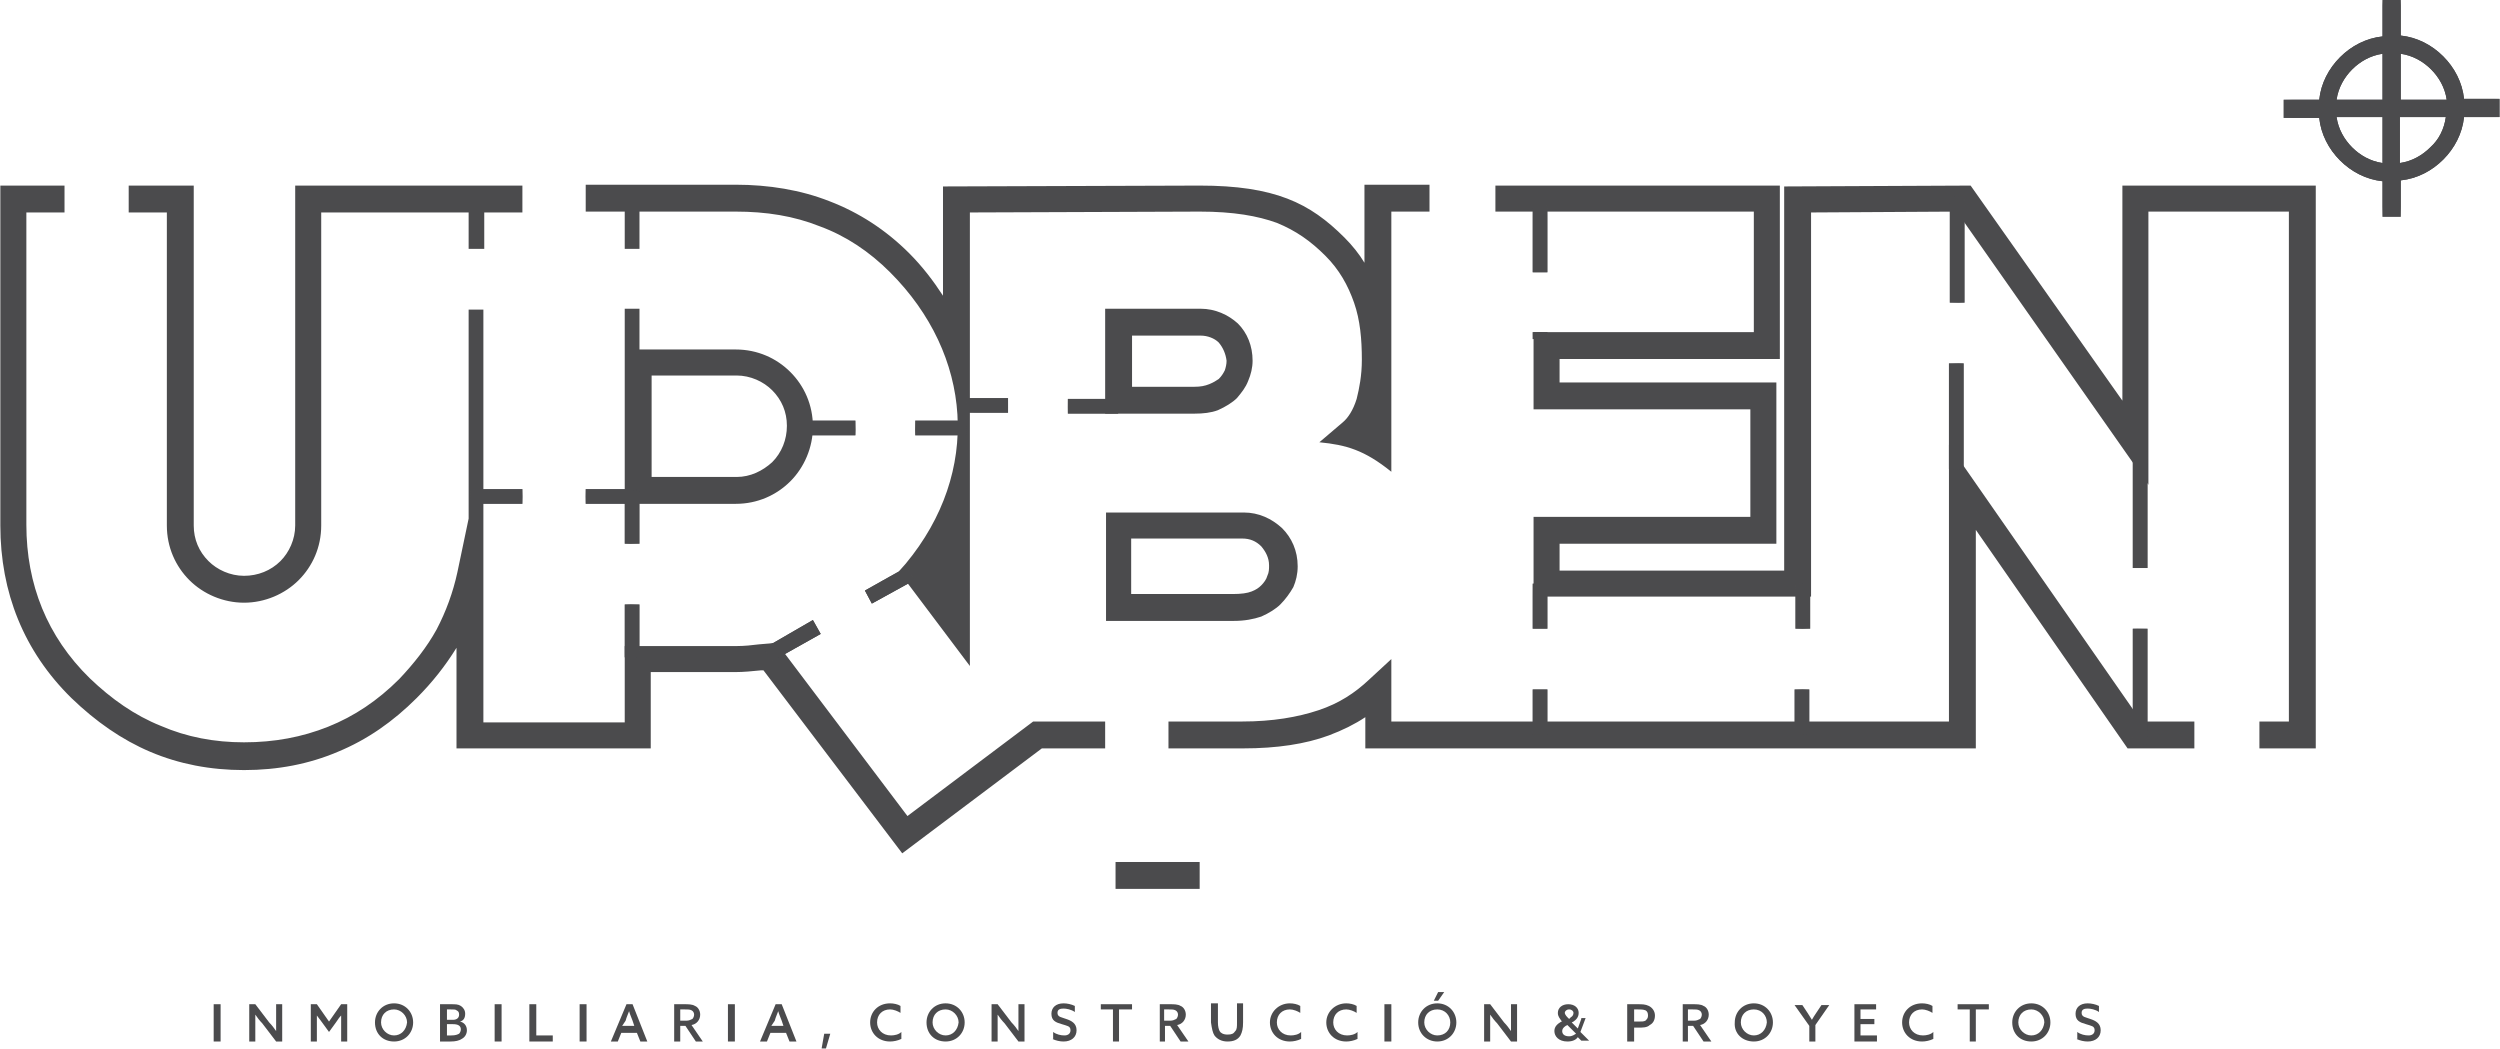
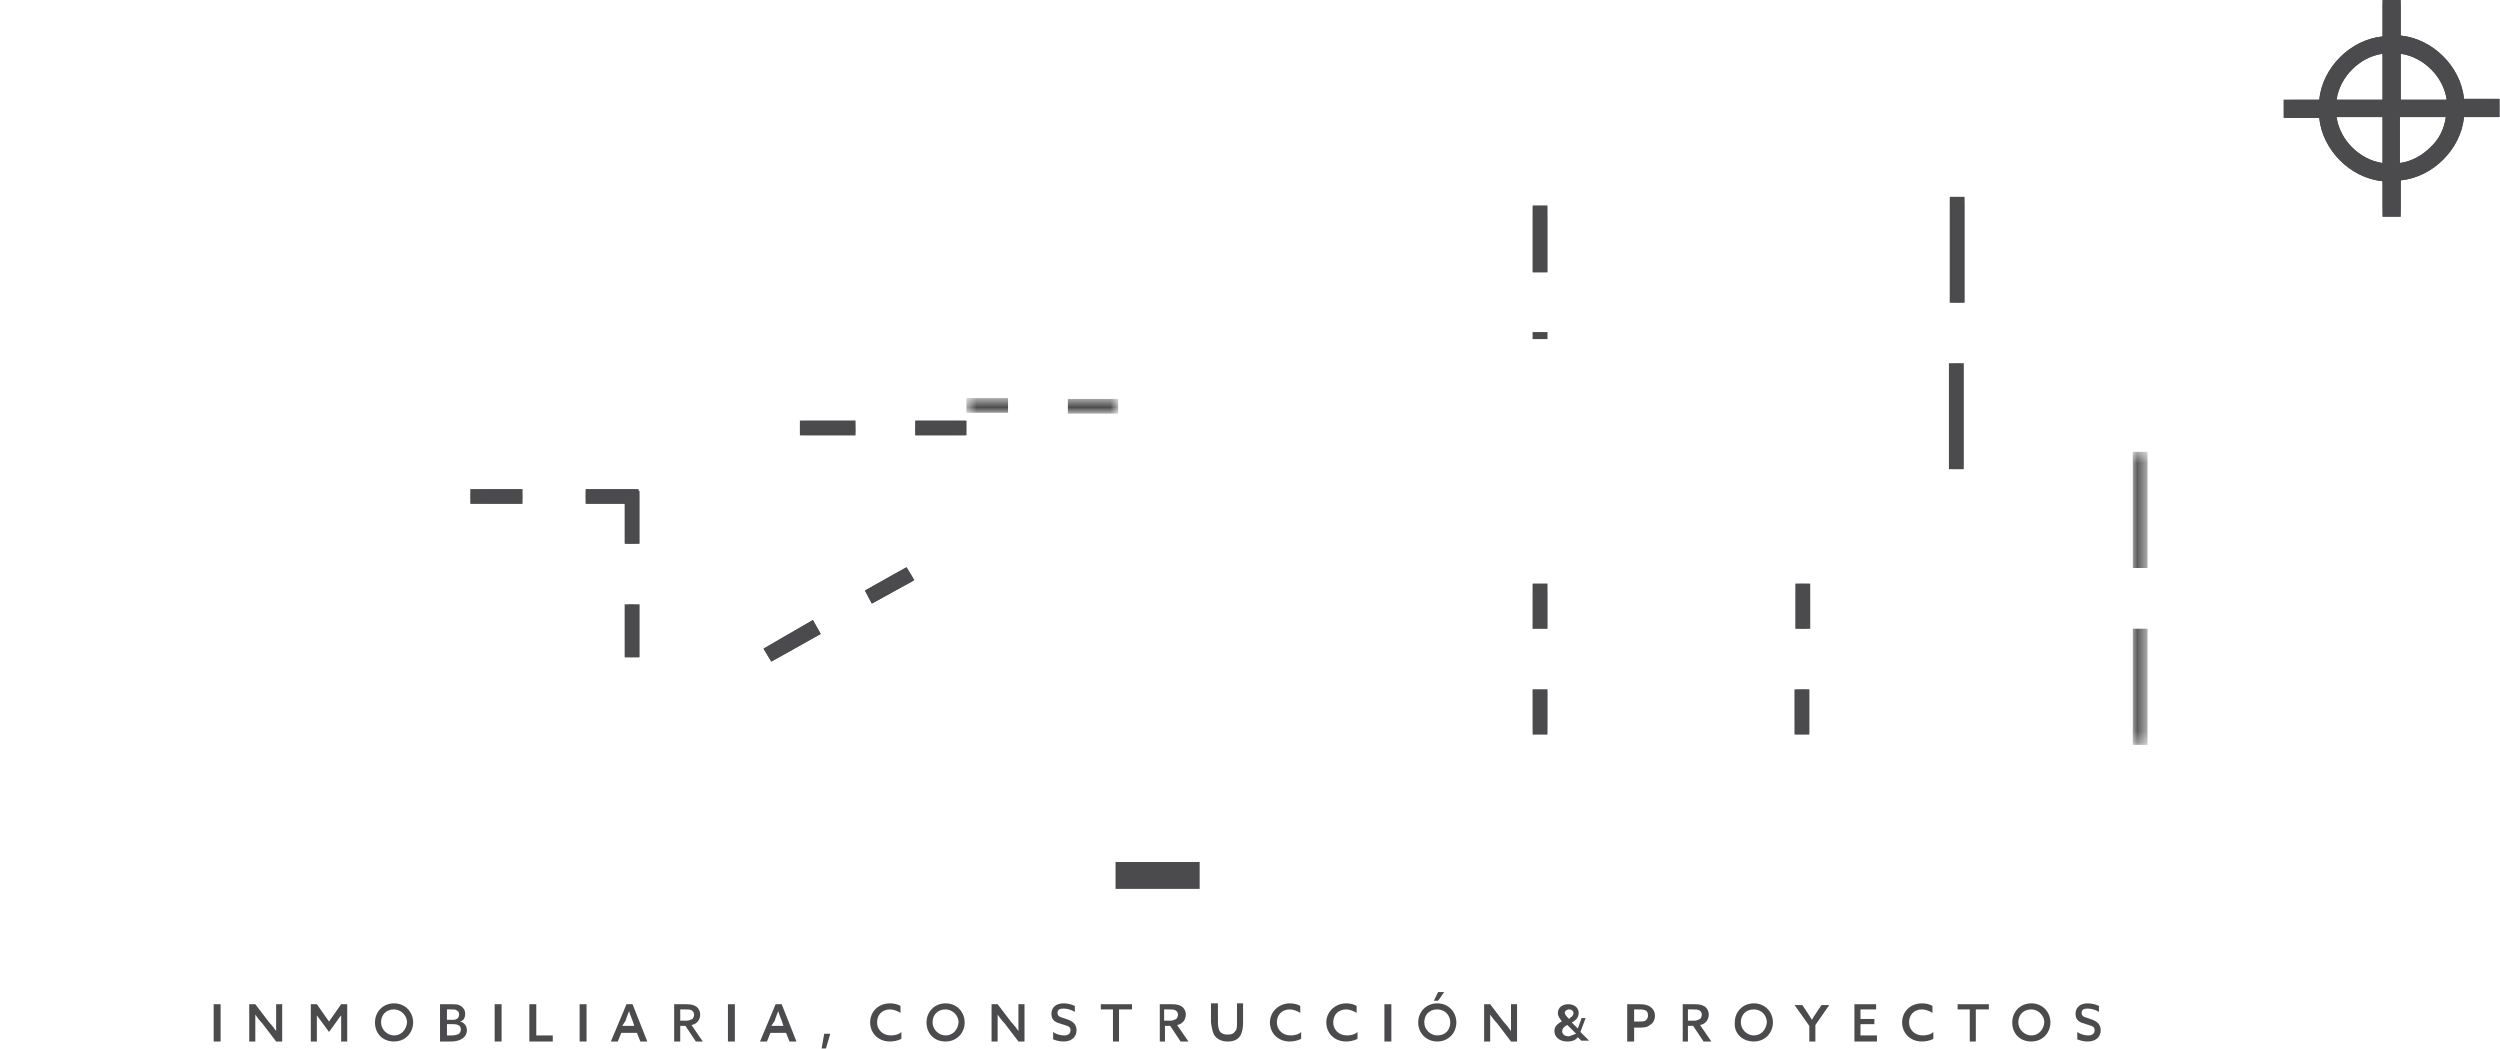
<svg xmlns="http://www.w3.org/2000/svg" width="224" height="94" viewBox="0 0 224 94" fill="none">
  <path d="M19.766 89.978H19.145V93.319H19.766V89.978Z" fill="#4B4B4D" />
  <path d="M22.876 93.319V91.92C22.876 91.532 22.876 91.221 22.876 90.91C23.031 91.143 23.264 91.454 23.497 91.687L24.741 93.319H25.285V89.978H24.741V91.376C24.741 91.765 24.741 92.076 24.741 92.386C24.585 92.153 24.352 91.843 24.119 91.609L22.876 89.978H22.332V93.319H22.876Z" fill="#4B4B4D" />
  <path d="M27.848 93.319H28.392V91.687C28.392 91.454 28.392 91.221 28.392 90.988C28.547 91.221 28.702 91.376 28.858 91.609L29.479 92.464L30.101 91.609C30.256 91.376 30.412 91.143 30.567 90.988C30.567 91.221 30.567 91.454 30.567 91.687V93.319H31.111V89.978H30.567L29.479 91.532L28.392 89.978H27.848V93.319Z" fill="#4B4B4D" />
  <path d="M35.307 93.319C36.317 93.319 37.017 92.542 37.017 91.61C37.017 90.677 36.317 89.9 35.307 89.9C34.297 89.9 33.598 90.677 33.598 91.61C33.598 92.62 34.297 93.319 35.307 93.319ZM35.307 92.775C34.685 92.775 34.142 92.231 34.142 91.61C34.142 90.91 34.608 90.444 35.307 90.444C35.929 90.444 36.473 90.988 36.473 91.61C36.395 92.309 35.929 92.775 35.307 92.775Z" fill="#4B4B4D" />
  <path d="M40.047 92.775V91.765H40.591C41.057 91.765 41.291 91.92 41.291 92.231C41.291 92.386 41.213 92.542 41.135 92.62C40.98 92.697 40.824 92.775 40.436 92.775H40.047ZM40.047 91.376V90.444H40.358C40.669 90.444 40.824 90.444 40.902 90.522C41.057 90.599 41.135 90.677 41.135 90.91C41.135 91.221 40.902 91.376 40.591 91.376H40.047V91.376ZM39.426 93.319H40.358C40.824 93.319 41.135 93.241 41.368 93.086C41.679 92.93 41.834 92.62 41.834 92.309C41.834 91.92 41.601 91.609 41.213 91.532C41.524 91.454 41.679 91.221 41.679 90.832C41.679 90.522 41.524 90.289 41.291 90.133C41.057 89.978 40.824 89.978 40.358 89.978H39.426V93.319Z" fill="#4B4B4D" />
  <path d="M44.942 89.978H44.32V93.319H44.942V89.978Z" fill="#4B4B4D" />
  <path d="M47.43 93.319H49.528V92.775H48.051V89.978H47.43V93.319Z" fill="#4B4B4D" />
  <path d="M52.555 89.978H51.934V93.319H52.555V89.978Z" fill="#4B4B4D" />
  <path d="M56.055 91.454C56.133 91.143 56.288 90.832 56.366 90.599C56.444 90.91 56.599 91.221 56.677 91.454L56.832 91.92H55.745L56.055 91.454ZM56.677 89.978H56.133L54.734 93.319H55.356L55.667 92.542H57.065L57.376 93.319H57.998L56.677 89.978Z" fill="#4B4B4D" />
  <path d="M60.95 91.454V90.444H61.338C61.649 90.444 61.804 90.444 61.96 90.522C62.115 90.599 62.193 90.755 62.193 90.91C62.193 91.066 62.115 91.221 62.038 91.299C61.882 91.376 61.727 91.454 61.494 91.454H60.95ZM60.328 93.319H60.95V91.92H61.416L62.348 93.319H62.97L61.96 91.843C62.426 91.765 62.737 91.376 62.737 90.91C62.737 90.522 62.504 90.211 62.271 90.133C62.038 89.978 61.649 89.978 61.338 89.978H60.406V93.319H60.328Z" fill="#4B4B4D" />
  <path d="M65.844 89.978H65.223V93.319H65.844V89.978Z" fill="#4B4B4D" />
  <path d="M69.419 91.454C69.496 91.143 69.652 90.832 69.729 90.599C69.807 90.91 69.963 91.221 70.04 91.454L70.196 91.92H69.108L69.419 91.454ZM70.04 89.978H69.496L68.098 93.319H68.719L69.03 92.542H70.429L70.74 93.319H71.361L70.04 89.978Z" fill="#4B4B4D" />
  <path d="M73.617 93.941H74.006L74.394 92.62H73.85L73.617 93.941Z" fill="#4B4B4D" />
  <path d="M77.965 91.61C77.965 92.542 78.664 93.319 79.752 93.319C80.063 93.319 80.451 93.241 80.762 93.086V92.464C80.529 92.698 80.141 92.775 79.83 92.775C79.053 92.775 78.586 92.231 78.586 91.61C78.586 90.91 79.053 90.444 79.752 90.444C80.063 90.444 80.451 90.6 80.684 90.755V90.133C80.451 89.978 80.063 89.9 79.752 89.9C78.664 89.9 77.965 90.677 77.965 91.61Z" fill="#4B4B4D" />
  <path d="M84.725 93.319C85.735 93.319 86.434 92.542 86.434 91.61C86.434 90.677 85.735 89.9 84.725 89.9C83.715 89.9 83.016 90.677 83.016 91.61C83.016 92.62 83.715 93.319 84.725 93.319ZM84.725 92.775C84.103 92.775 83.559 92.231 83.559 91.61C83.559 90.91 84.026 90.444 84.725 90.444C85.347 90.444 85.891 90.988 85.891 91.61C85.813 92.309 85.347 92.775 84.725 92.775Z" fill="#4B4B4D" />
  <path d="M89.388 93.319V91.92C89.388 91.532 89.388 91.221 89.388 90.91C89.543 91.143 89.776 91.454 90.009 91.687L91.252 93.319H91.796V89.978H91.252V91.376C91.252 91.765 91.252 92.076 91.252 92.386C91.097 92.153 90.864 91.843 90.631 91.609L89.388 89.978H88.844V93.319H89.388Z" fill="#4B4B4D" />
  <path d="M94.285 93.086C94.596 93.241 94.984 93.319 95.295 93.319C95.994 93.319 96.46 92.931 96.46 92.309C96.46 91.687 95.994 91.454 95.528 91.299C95.139 91.144 94.751 91.144 94.751 90.755C94.751 90.444 94.984 90.367 95.295 90.367C95.528 90.367 95.994 90.444 96.305 90.677V90.133C95.994 89.978 95.606 89.9 95.295 89.9C94.596 89.9 94.207 90.289 94.207 90.833C94.207 91.454 94.596 91.61 95.139 91.765C95.606 91.921 95.916 91.921 95.916 92.309C95.916 92.62 95.683 92.775 95.373 92.775C95.062 92.775 94.673 92.698 94.362 92.464V93.086H94.285Z" fill="#4B4B4D" />
  <path d="M99.721 93.319H100.265V90.444H101.43V89.978H98.633V90.444H99.721V93.319Z" fill="#4B4B4D" />
  <path d="M104.306 91.454V90.444H104.694C105.005 90.444 105.16 90.444 105.316 90.522C105.471 90.599 105.549 90.755 105.549 90.91C105.549 91.066 105.471 91.221 105.393 91.299C105.238 91.376 105.083 91.454 104.85 91.454H104.306ZM103.762 93.319H104.383V91.92H104.85L105.782 93.319H106.481L105.471 91.843C105.937 91.765 106.248 91.376 106.248 90.91C106.248 90.522 106.015 90.211 105.782 90.133C105.549 89.978 105.16 89.978 104.85 89.978H103.917V93.319H103.762Z" fill="#4B4B4D" />
  <path d="M108.815 92.775C109.048 93.086 109.436 93.319 109.98 93.319C110.524 93.319 110.913 93.164 111.146 92.775C111.301 92.464 111.379 92.154 111.379 91.61V89.9H110.835V91.61C110.835 91.998 110.835 92.231 110.68 92.387C110.524 92.62 110.369 92.698 109.98 92.698C109.592 92.698 109.359 92.542 109.281 92.387C109.203 92.231 109.126 91.998 109.126 91.61V89.9H108.504V91.61C108.582 92.154 108.659 92.542 108.815 92.775Z" fill="#4B4B4D" />
  <path d="M113.785 91.61C113.785 92.542 114.484 93.319 115.572 93.319C115.883 93.319 116.272 93.241 116.582 93.086V92.464C116.349 92.698 115.961 92.775 115.65 92.775C114.873 92.775 114.407 92.231 114.407 91.61C114.407 90.91 114.873 90.444 115.572 90.444C115.883 90.444 116.272 90.6 116.505 90.755V90.133C116.272 89.978 115.883 89.9 115.572 89.9C114.562 89.9 113.785 90.677 113.785 91.61Z" fill="#4B4B4D" />
  <path d="M118.836 91.61C118.836 92.542 119.535 93.319 120.623 93.319C120.934 93.319 121.322 93.241 121.633 93.086V92.464C121.4 92.698 121.012 92.775 120.701 92.775C119.924 92.775 119.458 92.231 119.458 91.61C119.458 90.91 119.924 90.444 120.623 90.444C120.934 90.444 121.322 90.6 121.555 90.755V90.133C121.322 89.978 120.934 89.9 120.623 89.9C119.613 89.9 118.836 90.677 118.836 91.61Z" fill="#4B4B4D" />
  <path d="M124.665 89.978H124.043V93.319H124.665V89.978Z" fill="#4B4B4D" />
  <path d="M129.401 88.89H128.857L128.469 89.667H128.857L129.401 88.89ZM128.78 93.319C129.79 93.319 130.489 92.542 130.489 91.61C130.489 90.677 129.79 89.9 128.78 89.9C127.77 89.9 127.07 90.677 127.07 91.61C127.07 92.62 127.847 93.319 128.78 93.319ZM128.78 92.775C128.158 92.775 127.614 92.231 127.614 91.61C127.614 90.91 128.08 90.444 128.78 90.444C129.479 90.444 129.945 90.988 129.945 91.61C129.945 92.309 129.479 92.775 128.78 92.775Z" fill="#4B4B4D" />
  <path d="M133.52 93.319V91.92C133.52 91.532 133.52 91.221 133.52 90.91C133.676 91.143 133.909 91.454 134.142 91.687L135.385 93.319H135.929V89.978H135.385V91.376C135.385 91.765 135.385 92.076 135.385 92.386C135.23 92.153 134.997 91.843 134.764 91.609L133.52 89.978H132.977V93.319H133.52Z" fill="#4B4B4D" />
-   <path d="M140.206 90.755C140.206 90.599 140.361 90.444 140.594 90.444C140.827 90.444 140.983 90.599 140.983 90.755C140.983 90.91 140.905 91.066 140.75 91.143L140.594 91.299L140.439 91.143C140.284 90.988 140.206 90.832 140.206 90.755ZM140.594 92.853C140.128 92.853 139.973 92.62 139.973 92.386C139.973 92.231 140.05 92.076 140.284 91.92L140.439 91.843L141.216 92.62C141.061 92.697 140.905 92.853 140.594 92.853ZM141.682 91.299L141.371 92.153L140.827 91.609L140.983 91.532C141.216 91.376 141.449 91.143 141.449 90.755C141.449 90.289 141.061 89.978 140.517 89.978C139.973 89.978 139.584 90.289 139.584 90.755C139.584 91.066 139.74 91.221 139.895 91.454L139.973 91.532H139.895C139.507 91.765 139.273 91.998 139.273 92.386C139.273 92.853 139.662 93.319 140.439 93.319C140.905 93.319 141.216 93.163 141.371 92.93L141.682 93.241H142.381L141.604 92.464L142.071 91.221H141.682V91.299Z" fill="#4B4B4D" />
+   <path d="M140.206 90.755C140.206 90.599 140.361 90.444 140.594 90.444C140.827 90.444 140.983 90.599 140.983 90.755C140.983 90.91 140.905 91.066 140.75 91.143L140.594 91.299L140.439 91.143C140.284 90.988 140.206 90.832 140.206 90.755ZM140.594 92.853C140.128 92.853 139.973 92.62 139.973 92.386C139.973 92.231 140.05 92.076 140.284 91.92L140.439 91.843L141.216 92.62ZM141.682 91.299L141.371 92.153L140.827 91.609L140.983 91.532C141.216 91.376 141.449 91.143 141.449 90.755C141.449 90.289 141.061 89.978 140.517 89.978C139.973 89.978 139.584 90.289 139.584 90.755C139.584 91.066 139.74 91.221 139.895 91.454L139.973 91.532H139.895C139.507 91.765 139.273 91.998 139.273 92.386C139.273 92.853 139.662 93.319 140.439 93.319C140.905 93.319 141.216 93.163 141.371 92.93L141.682 93.241H142.381L141.604 92.464L142.071 91.221H141.682V91.299Z" fill="#4B4B4D" />
  <path d="M146.418 91.532V90.444H146.729C147.04 90.444 147.195 90.444 147.429 90.522C147.584 90.599 147.662 90.755 147.662 90.988C147.662 91.221 147.584 91.299 147.429 91.454C147.273 91.532 147.118 91.532 146.729 91.532H146.418V91.532ZM145.797 93.319H146.418V92.076H146.729C147.195 92.076 147.584 92.076 147.817 91.843C148.128 91.687 148.283 91.376 148.283 90.988C148.283 90.599 148.05 90.289 147.739 90.133C147.429 89.978 147.118 89.978 146.729 89.978H145.797V93.319V93.319Z" fill="#4B4B4D" />
  <path d="M151.239 91.454V90.444H151.627C151.938 90.444 152.094 90.444 152.249 90.522C152.404 90.599 152.482 90.755 152.482 90.91C152.482 91.066 152.404 91.221 152.327 91.299C152.171 91.376 152.016 91.454 151.783 91.454H151.239ZM150.617 93.319H151.239V91.92H151.705L152.637 93.319H153.337L152.327 91.843C152.793 91.765 153.104 91.376 153.104 90.91C153.104 90.522 152.871 90.211 152.637 90.133C152.404 89.978 152.016 89.978 151.705 89.978H150.773V93.319H150.617Z" fill="#4B4B4D" />
  <path d="M157.144 93.319C158.155 93.319 158.854 92.542 158.854 91.61C158.854 90.677 158.155 89.9 157.144 89.9C156.134 89.9 155.435 90.677 155.435 91.61C155.357 92.62 156.134 93.319 157.144 93.319ZM157.144 92.775C156.523 92.775 155.979 92.231 155.979 91.61C155.979 90.91 156.445 90.444 157.144 90.444C157.844 90.444 158.31 90.988 158.31 91.61C158.232 92.309 157.766 92.775 157.144 92.775Z" fill="#4B4B4D" />
  <path d="M162.036 93.319H162.658V91.843L163.901 90.055H163.202L162.735 90.755C162.58 90.988 162.425 91.221 162.347 91.376C162.192 91.143 162.114 90.988 161.958 90.755L161.492 90.055H160.793L162.114 91.92V93.319H162.036Z" fill="#4B4B4D" />
  <path d="M166.156 93.319H168.176V92.775H166.7V91.765H167.943V91.299H166.7V90.444H168.099V89.978H166.156V93.319Z" fill="#4B4B4D" />
  <path d="M170.43 91.61C170.43 92.542 171.129 93.319 172.217 93.319C172.528 93.319 172.916 93.241 173.227 93.086V92.464C172.994 92.698 172.605 92.775 172.295 92.775C171.517 92.775 171.051 92.231 171.051 91.61C171.051 90.91 171.518 90.444 172.217 90.444C172.528 90.444 172.916 90.6 173.149 90.755V90.133C172.916 89.978 172.528 89.9 172.217 89.9C171.129 89.9 170.43 90.677 170.43 91.61Z" fill="#4B4B4D" />
  <path d="M176.49 93.319H177.034V90.444H178.2V89.978H175.402V90.444H176.49V93.319Z" fill="#4B4B4D" />
  <path d="M182.006 93.319C183.016 93.319 183.716 92.542 183.716 91.61C183.716 90.677 183.016 89.9 182.006 89.9C180.996 89.9 180.297 90.677 180.297 91.61C180.297 92.62 180.996 93.319 182.006 93.319ZM182.006 92.775C181.385 92.775 180.841 92.231 180.841 91.61C180.841 90.91 181.307 90.444 182.006 90.444C182.628 90.444 183.172 90.988 183.172 91.61C183.094 92.309 182.628 92.775 182.006 92.775Z" fill="#4B4B4D" />
  <path d="M186.046 93.086C186.357 93.241 186.746 93.319 187.057 93.319C187.756 93.319 188.222 92.931 188.222 92.309C188.222 91.687 187.756 91.454 187.29 91.299C186.901 91.144 186.513 91.144 186.513 90.755C186.513 90.444 186.746 90.367 187.057 90.367C187.29 90.367 187.756 90.444 188.067 90.677V90.133C187.756 89.978 187.367 89.9 187.057 89.9C186.357 89.9 185.969 90.289 185.969 90.833C185.969 91.454 186.357 91.61 186.901 91.765C187.367 91.921 187.678 91.921 187.678 92.309C187.678 92.62 187.445 92.775 187.134 92.775C186.823 92.775 186.435 92.698 186.124 92.464V93.086H186.046Z" fill="#4B4B4D" />
  <path d="M76.645 37.685H71.672V39.006H76.645V37.685ZM86.591 39.006V37.685H82.006V39.006H86.591Z" fill="#4B4B4D" />
  <path d="M55.977 54.158V58.897H57.297V54.158H55.977ZM57.297 43.979H55.977V48.719H57.297V43.979Z" fill="#4B4B4D" />
  <path d="M46.807 43.823H42.145V45.144H46.807V43.823ZM57.218 45.144V43.823H52.479V45.144H57.218Z" fill="#4B4B4D" />
-   <path d="M58.385 33.722V42.736H65.999C67.243 42.736 68.331 42.192 69.185 41.415C70.04 40.56 70.506 39.394 70.506 38.151C70.506 36.908 70.04 35.82 69.185 34.965C68.408 34.188 67.243 33.645 65.999 33.645H58.385V33.722ZM55.976 43.979V37.84V31.314V27.662H57.297V31.314H65.922C67.864 31.314 69.574 32.09 70.817 33.334C72.06 34.577 72.837 36.286 72.837 38.229C72.837 40.094 72.06 41.881 70.817 43.124C69.574 44.367 67.864 45.144 65.922 45.144H55.976V43.979ZM112.154 52.992C112.542 52.837 112.776 52.681 113.009 52.448C113.242 52.215 113.475 51.904 113.553 51.593C113.708 51.283 113.708 50.972 113.708 50.661C113.708 49.962 113.397 49.418 113.009 48.952C112.542 48.485 111.999 48.252 111.299 48.252H101.353V53.225H110.445C111.222 53.225 111.765 53.148 112.154 52.992ZM114.718 54.158C114.33 54.546 113.708 54.935 113.009 55.245C112.309 55.478 111.532 55.634 110.522 55.634H99.1V45.921H111.455C112.776 45.921 113.941 46.465 114.873 47.32C115.728 48.175 116.272 49.34 116.272 50.739C116.272 51.438 116.117 52.06 115.884 52.604C115.573 53.148 115.184 53.691 114.718 54.158ZM109.201 30.692C108.813 30.303 108.191 30.07 107.57 30.07H101.431V34.655H107.026C107.57 34.655 107.958 34.577 108.347 34.422C108.735 34.266 108.968 34.111 109.201 33.955C109.434 33.722 109.59 33.489 109.745 33.178C109.823 32.945 109.901 32.634 109.901 32.324C109.823 31.702 109.59 31.158 109.201 30.692ZM107.57 27.662C108.89 27.662 110.056 28.206 110.911 28.983C111.765 29.837 112.232 31.003 112.232 32.324C112.232 32.945 112.076 33.567 111.843 34.111C111.61 34.732 111.222 35.199 110.833 35.665C110.445 36.053 109.823 36.442 109.124 36.753C108.502 36.986 107.803 37.063 107.026 37.063H99.022V27.662H107.57ZM83.638 51.283L84.57 52.526V49.884C84.259 50.35 83.948 50.816 83.638 51.283ZM133.91 16.628H159.474V32.168H139.738V34.266H159.163V48.719H139.738V51.127H159.552H159.862V16.706L176.568 16.628L190.166 35.898V16.628H207.493V67.056H202.443V64.647H205.084V18.959H192.497V43.435L175.325 18.959L162.271 19.037V53.458H157.221H137.407V46.31H156.832V36.675H137.407V29.759H157.143V18.959H133.988V16.628H133.91ZM104.772 67.056H111.377C114.407 67.056 116.971 66.668 119.069 65.891C120.313 65.424 121.4 64.88 122.333 64.259V67.056H177.034V47.475L190.632 67.056H196.615V64.647H191.875L174.626 39.861V64.647H124.664V59.053L122.644 60.918C121.4 62.083 120.002 63.016 118.137 63.637C116.272 64.259 114.019 64.647 111.299 64.647H104.695V67.056H104.772ZM41.99 27.739V46.465L40.98 51.283C40.591 53.07 39.97 54.779 39.115 56.411C38.26 57.965 37.095 59.441 35.774 60.84C33.831 62.782 31.733 64.181 29.402 65.114C27.071 66.046 24.585 66.512 21.865 66.512C19.223 66.512 16.737 66.046 14.406 65.036C12.075 64.103 9.977 62.627 8.034 60.762C4.227 57.033 2.362 52.37 2.362 47.009V19.037H5.781V16.628H0.031V47.087C0.031 53.07 2.129 58.353 6.403 62.549C8.578 64.647 10.909 66.279 13.473 67.367C16.038 68.455 18.835 68.999 21.865 68.999C24.896 68.999 27.693 68.455 30.257 67.367C32.899 66.279 35.23 64.647 37.328 62.549C38.726 61.151 39.892 59.674 40.902 58.043V67.056H58.307V60.218H65.922C66.621 60.218 67.398 60.141 68.175 60.063H68.408L80.84 76.458L93.35 67.056H99.022V64.647H92.573L81.307 73.117L69.574 57.577L68.952 57.654L68.02 57.732C67.398 57.81 66.699 57.887 65.999 57.887H55.976V64.725H43.311V53.691V39.861V27.739H41.99ZM55.976 18.959V22.3H57.297V18.959C60.172 18.959 63.047 18.959 65.922 18.959C68.641 18.959 71.128 19.348 73.459 20.28C75.79 21.135 77.888 22.533 79.753 24.398C87.134 31.78 87.989 42.269 81.151 50.506L80.53 51.205L86.901 59.674V19.037L107.492 18.959C110.522 18.959 112.698 19.348 114.407 19.969C116.117 20.669 117.438 21.601 118.759 22.922C120.002 24.165 120.779 25.564 121.323 27.118C121.867 28.672 122.022 30.381 122.022 32.246C122.022 33.645 121.789 34.81 121.556 35.742C121.245 36.753 120.779 37.452 120.313 37.84L118.215 39.627C120.623 39.861 122.255 40.327 124.664 42.269V18.959H128.083V16.55H122.255V23.543C121.789 22.766 121.167 21.989 120.468 21.29C118.914 19.736 117.36 18.57 115.34 17.794C113.319 17.017 110.833 16.628 107.492 16.628L84.492 16.706V26.496C83.638 25.175 82.627 23.854 81.462 22.689C79.364 20.591 76.955 19.037 74.314 18.027C71.749 17.017 68.874 16.55 65.922 16.55C61.415 16.55 56.986 16.55 52.48 16.55V18.959H55.976ZM28.781 19.037V47.087C28.781 49.029 28.004 50.739 26.76 51.982C25.517 53.225 23.73 54.002 21.865 54.002C20 54.002 18.213 53.225 16.97 51.982C15.727 50.739 14.95 49.029 14.95 47.087V19.037H11.531V16.628H17.359V47.087C17.359 48.33 17.825 49.418 18.68 50.273C19.456 51.05 20.622 51.593 21.865 51.593C23.108 51.593 24.274 51.127 25.129 50.273C25.906 49.496 26.45 48.33 26.45 47.087V16.628C33.287 16.628 40.047 16.628 46.807 16.628V19.037H43.389V22.3H41.99V19.037C37.561 19.037 33.21 19.037 28.781 19.037Z" fill="#4B4B4D" />
  <path d="M72.835 55.556L68.406 58.12L69.106 59.286L73.534 56.8L72.835 55.556ZM81.926 51.982L81.227 50.817L77.497 52.914L78.119 54.08L81.926 51.982Z" fill="#4B4B4D" />
-   <path d="M90.32 35.665H86.59V36.986H90.32V35.665ZM100.188 37.063V35.743H95.681V37.063H100.188Z" fill="#4B4B4D" />
  <path d="M137.328 29.759V30.381H138.649V29.759H137.328ZM138.649 18.415H137.328V24.398H138.649V18.415Z" fill="#4B4B4D" />
  <path d="M137.328 61.772V65.813H138.649V61.772H137.328ZM138.649 52.293H137.328V56.333H138.649V52.293Z" fill="#4B4B4D" />
  <path d="M174.625 32.557V42.036H175.946V32.557H174.625ZM176.024 17.638H174.703V27.118H176.024V17.638Z" fill="#4B4B4D" />
-   <path d="M191.098 56.333V66.745H192.419V56.333H191.098ZM192.419 40.482H191.098V50.894H192.419V40.482Z" fill="#4B4B4D" />
  <path d="M160.793 61.772V65.813H162.114V61.772H160.793ZM162.192 52.293H160.871V56.333H162.192V52.293Z" fill="#4B4B4D" />
  <path d="M215.107 8.936H219.225C219.07 7.848 218.526 6.915 217.826 6.216C217.127 5.517 216.195 4.973 215.107 4.817V8.936ZM209.357 8.936H213.475V4.817C212.387 4.973 211.455 5.517 210.756 6.216C210.056 6.915 209.512 7.848 209.357 8.936ZM213.475 10.49H209.357C209.512 11.578 210.056 12.51 210.756 13.209C211.455 13.909 212.387 14.452 213.475 14.608V10.49ZM219.147 10.49H215.029V14.608C216.117 14.452 217.049 13.909 217.749 13.209C218.526 12.51 218.992 11.578 219.147 10.49ZM215.107 3.186C216.583 3.341 217.904 4.04 218.914 5.051C219.924 6.061 220.624 7.382 220.779 8.858H223.965V10.49H220.779C220.624 11.966 219.924 13.287 218.914 14.297C217.904 15.307 216.583 16.006 215.107 16.162V19.425H213.475V16.239C211.999 16.084 210.678 15.385 209.668 14.375C208.658 13.365 207.958 12.044 207.803 10.567H204.617V8.936H207.803C207.958 7.459 208.658 6.138 209.668 5.128C210.678 4.118 211.999 3.419 213.475 3.263V0H215.107V3.186Z" fill="#4B4B4D" />
  <path d="M107.49 77.235H99.953V79.644H107.49V77.235Z" fill="#4B4B4D" />
  <mask id="mask0" mask-type="alpha" maskUnits="userSpaceOnUse" x="71" y="37" width="16" height="3">
    <path d="M86.591 37.685H71.672V39.006H86.591V37.685Z" fill="#4B4B4D" />
  </mask>
  <g mask="url(#mask0)">
    <path d="M76.645 37.685H71.672V39.006H76.645V37.685ZM86.591 39.006V37.685H82.006V39.006H86.591Z" fill="#4B4B4D" />
  </g>
  <mask id="mask1" mask-type="alpha" maskUnits="userSpaceOnUse" x="55" y="43" width="3" height="16">
    <path d="M57.297 43.979H55.977V58.897H57.297V43.979Z" fill="#4B4B4D" />
  </mask>
  <g mask="url(#mask1)">
    <path d="M55.977 54.158V58.897H57.297V54.158H55.977ZM57.297 43.979H55.977V48.719H57.297V43.979Z" fill="#4B4B4D" />
  </g>
  <mask id="mask2" mask-type="alpha" maskUnits="userSpaceOnUse" x="42" y="43" width="16" height="3">
    <path d="M57.218 43.823H42.145V45.144H57.218V43.823Z" fill="#4B4B4D" />
  </mask>
  <g mask="url(#mask2)">
    <path d="M46.807 43.823H42.145V45.144H46.807V43.823ZM57.218 45.144V43.823H52.479V45.144H57.218Z" fill="#4B4B4D" />
  </g>
  <mask id="mask3" mask-type="alpha" maskUnits="userSpaceOnUse" x="68" y="50" width="14" height="10">
    <path d="M81.926 50.817H68.406V59.286H81.926V50.817Z" fill="#4B4B4D" />
  </mask>
  <g mask="url(#mask3)">
    <path d="M72.835 55.556L68.406 58.12L69.106 59.286L73.534 56.8L72.835 55.556ZM81.926 51.982L81.227 50.817L77.497 52.914L78.119 54.08L81.926 51.982Z" fill="#4B4B4D" />
  </g>
  <mask id="mask4" mask-type="alpha" maskUnits="userSpaceOnUse" x="86" y="35" width="15" height="2">
    <path d="M100.188 35.665H86.59V36.986H100.188V35.665Z" fill="#4B4B4D" />
  </mask>
  <g mask="url(#mask4)">
    <path d="M90.32 35.665H86.59V36.986H90.32V35.665ZM100.188 37.063V35.743H95.681V37.063H100.188Z" fill="#4B4B4D" />
  </g>
  <mask id="mask5" mask-type="alpha" maskUnits="userSpaceOnUse" x="137" y="18" width="2" height="13">
    <path d="M138.649 18.415H137.328V30.381H138.649V18.415Z" fill="#4B4B4D" />
  </mask>
  <g mask="url(#mask5)">
    <path d="M137.328 29.759V30.381H138.649V29.759H137.328ZM138.649 18.415H137.328V24.398H138.649V18.415Z" fill="#4B4B4D" />
  </g>
  <mask id="mask6" mask-type="alpha" maskUnits="userSpaceOnUse" x="137" y="52" width="2" height="14">
    <path d="M138.649 52.293H137.328V65.735H138.649V52.293Z" fill="#4B4B4D" />
  </mask>
  <g mask="url(#mask6)">
    <path d="M137.328 61.772V65.813H138.649V61.772H137.328ZM138.649 52.293H137.328V56.333H138.649V52.293Z" fill="#4B4B4D" />
  </g>
  <mask id="mask7" mask-type="alpha" maskUnits="userSpaceOnUse" x="174" y="17" width="2" height="26">
    <path d="M175.946 17.638H174.625V42.036H175.946V17.638Z" fill="#4B4B4D" />
  </mask>
  <g mask="url(#mask7)">
    <path d="M174.625 32.557V42.036H175.946V32.557H174.625ZM176.024 17.638H174.703V27.118H176.024V17.638Z" fill="#4B4B4D" />
  </g>
  <mask id="mask8" mask-type="alpha" maskUnits="userSpaceOnUse" x="191" y="40" width="2" height="27">
    <path d="M192.419 40.482H191.098V66.668H192.419V40.482Z" fill="#4B4B4D" />
  </mask>
  <g mask="url(#mask8)">
    <path d="M191.098 56.333V66.745H192.419V56.333H191.098ZM192.419 40.482H191.098V50.894H192.419V40.482Z" fill="#4B4B4D" />
  </g>
  <mask id="mask9" mask-type="alpha" maskUnits="userSpaceOnUse" x="160" y="52" width="3" height="14">
    <path d="M162.114 52.293H160.793V65.735H162.114V52.293Z" fill="#4B4B4D" />
  </mask>
  <g mask="url(#mask9)">
    <path d="M160.793 61.772V65.813H162.114V61.772H160.793ZM162.192 52.293H160.871V56.333H162.192V52.293Z" fill="#4B4B4D" />
  </g>
  <mask id="mask10" mask-type="alpha" maskUnits="userSpaceOnUse" x="204" y="0" width="20" height="20">
    <path d="M223.964 0H204.539V19.425H223.964V0Z" fill="#4B4B4D" />
  </mask>
  <g mask="url(#mask10)">
    <path d="M215.107 8.936H219.225C219.07 7.848 218.526 6.915 217.826 6.216C217.127 5.517 216.195 4.973 215.107 4.817V8.936ZM209.357 8.936H213.475V4.817C212.387 4.973 211.455 5.517 210.756 6.216C210.056 6.915 209.512 7.848 209.357 8.936ZM213.475 10.49H209.357C209.512 11.578 210.056 12.51 210.756 13.209C211.455 13.909 212.387 14.452 213.475 14.608V10.49ZM219.147 10.49H215.029V14.608C216.117 14.452 217.049 13.909 217.749 13.209C218.526 12.51 218.992 11.578 219.147 10.49ZM215.107 3.186C216.583 3.341 217.904 4.04 218.914 5.051C219.924 6.061 220.624 7.382 220.779 8.858H223.965V10.49H220.779C220.624 11.966 219.924 13.287 218.914 14.297C217.904 15.307 216.583 16.006 215.107 16.162V19.425H213.475V16.239C211.999 16.084 210.678 15.385 209.668 14.375C208.658 13.365 207.958 12.044 207.803 10.567H204.617V8.936H207.803C207.958 7.459 208.658 6.138 209.668 5.128C210.678 4.118 211.999 3.419 213.475 3.263V0H215.107V3.186Z" fill="#4B4B4D" />
  </g>
</svg>